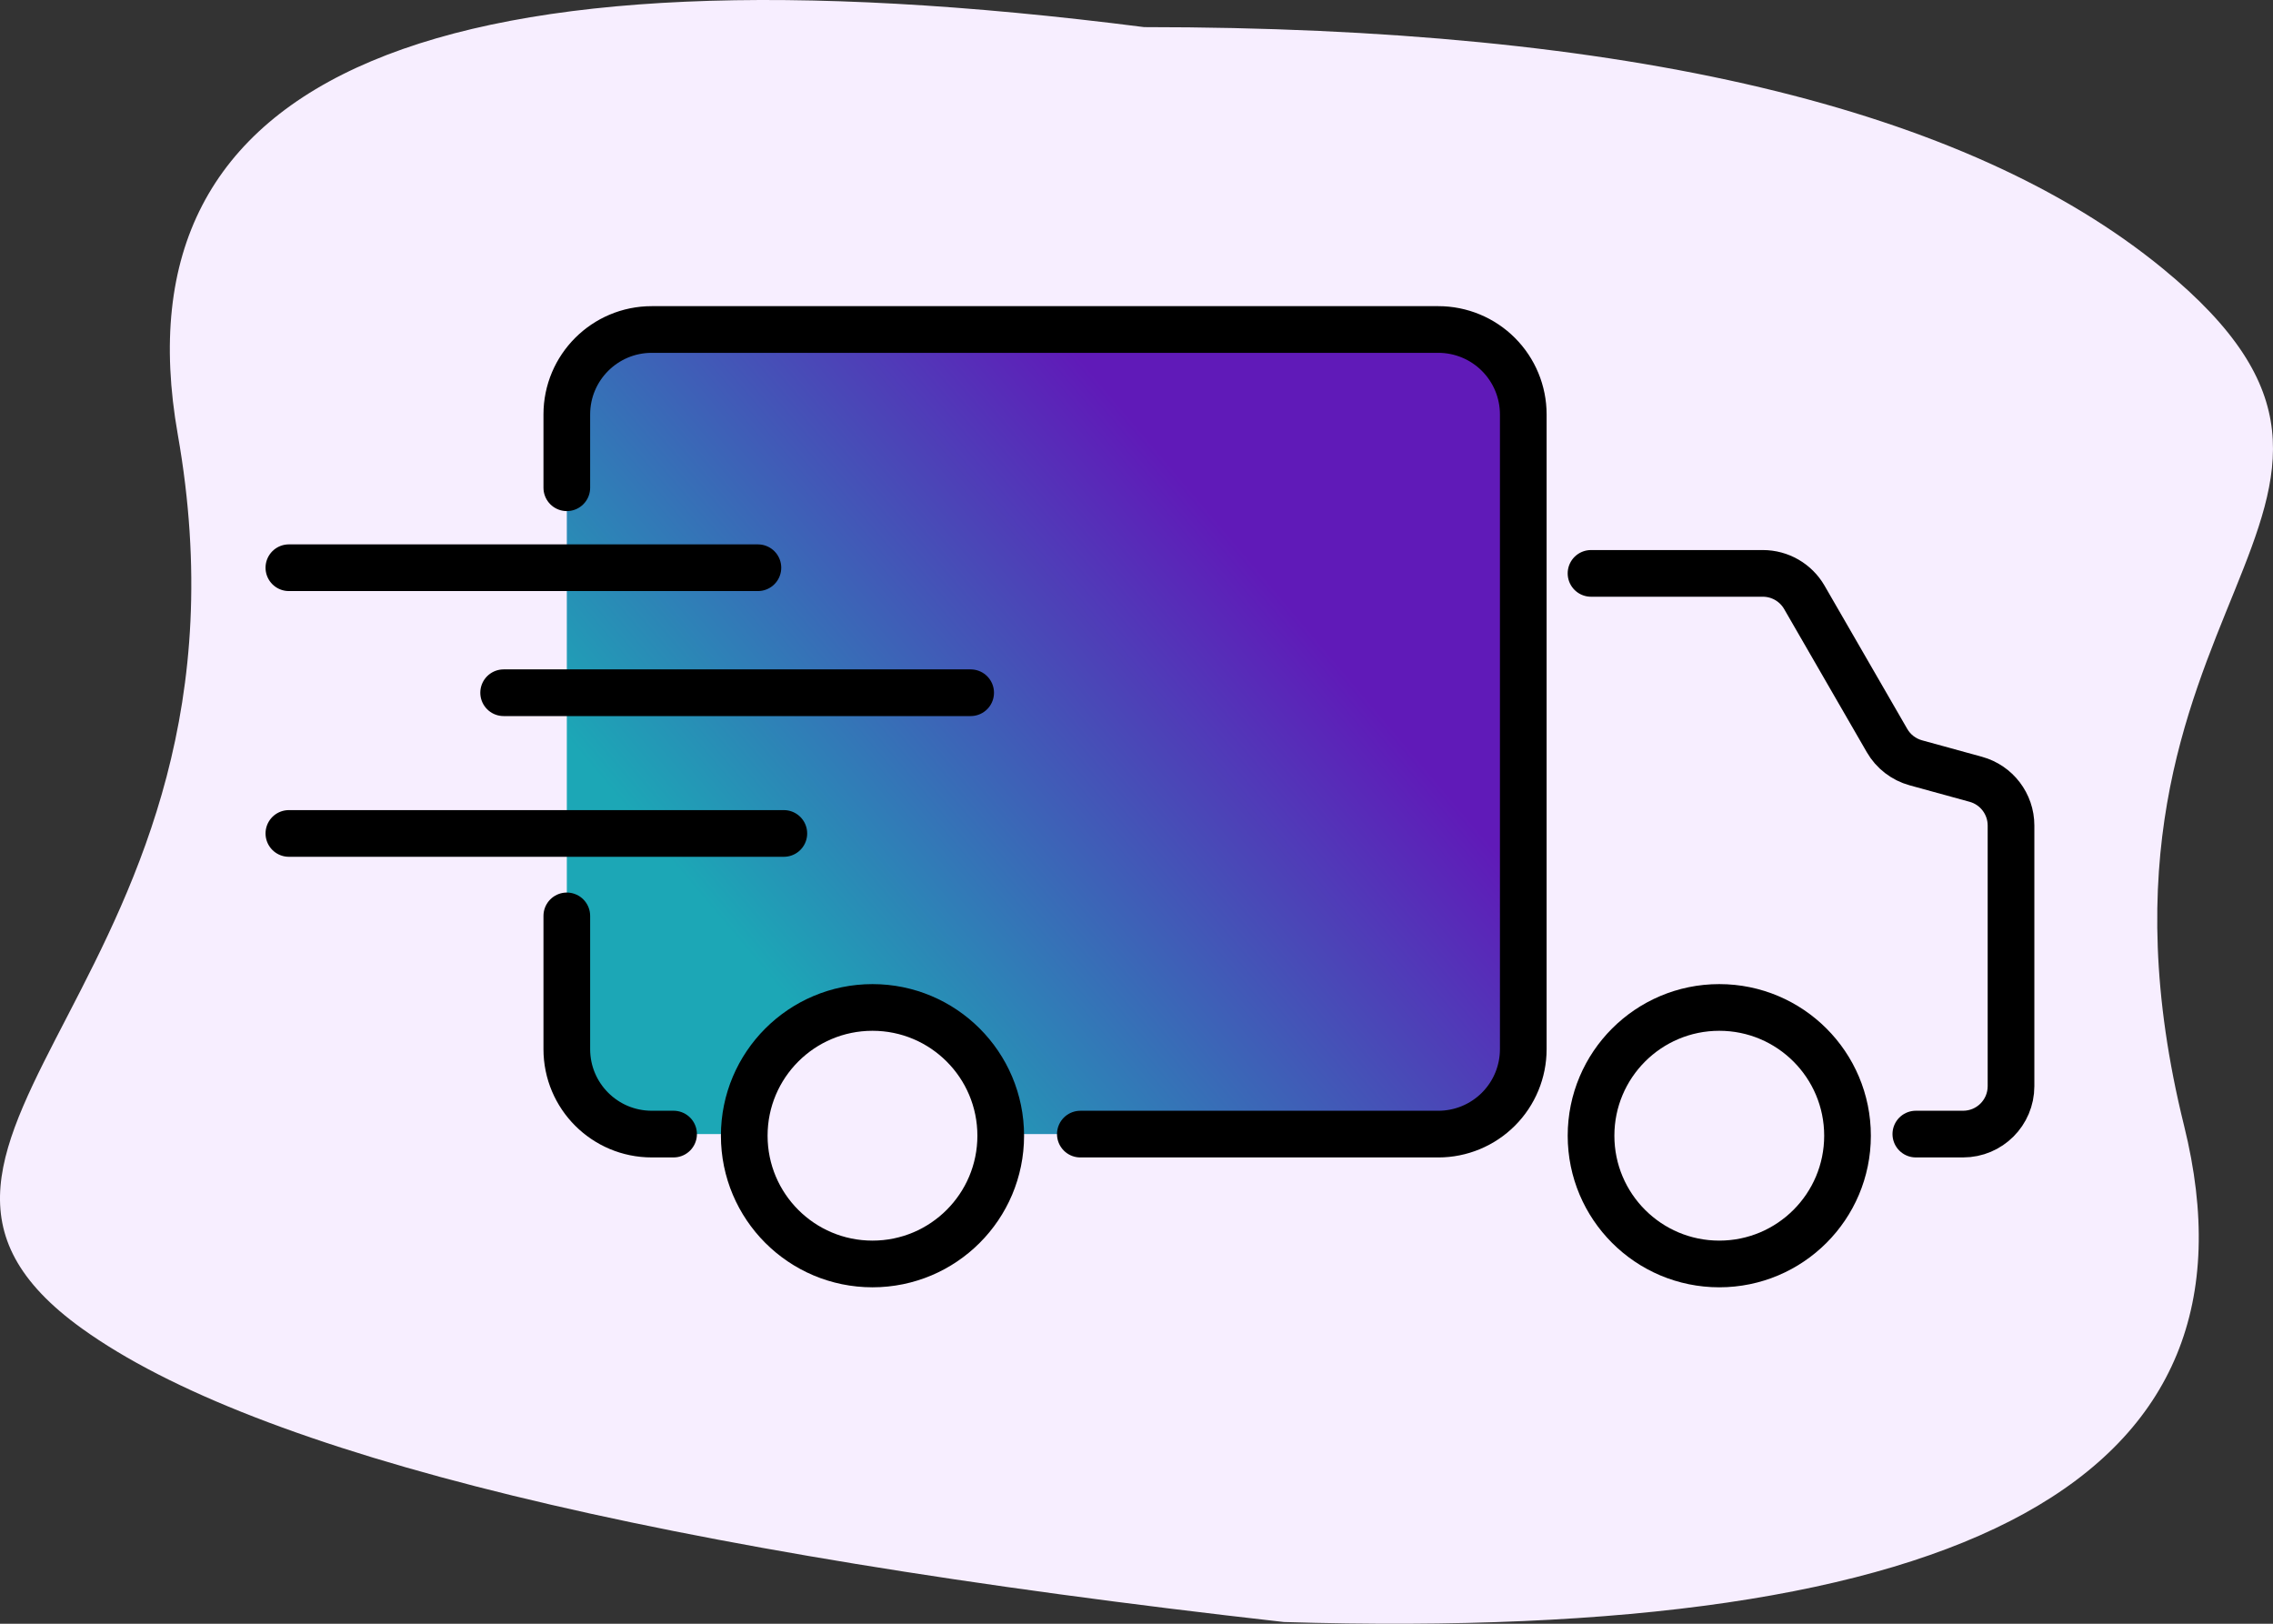
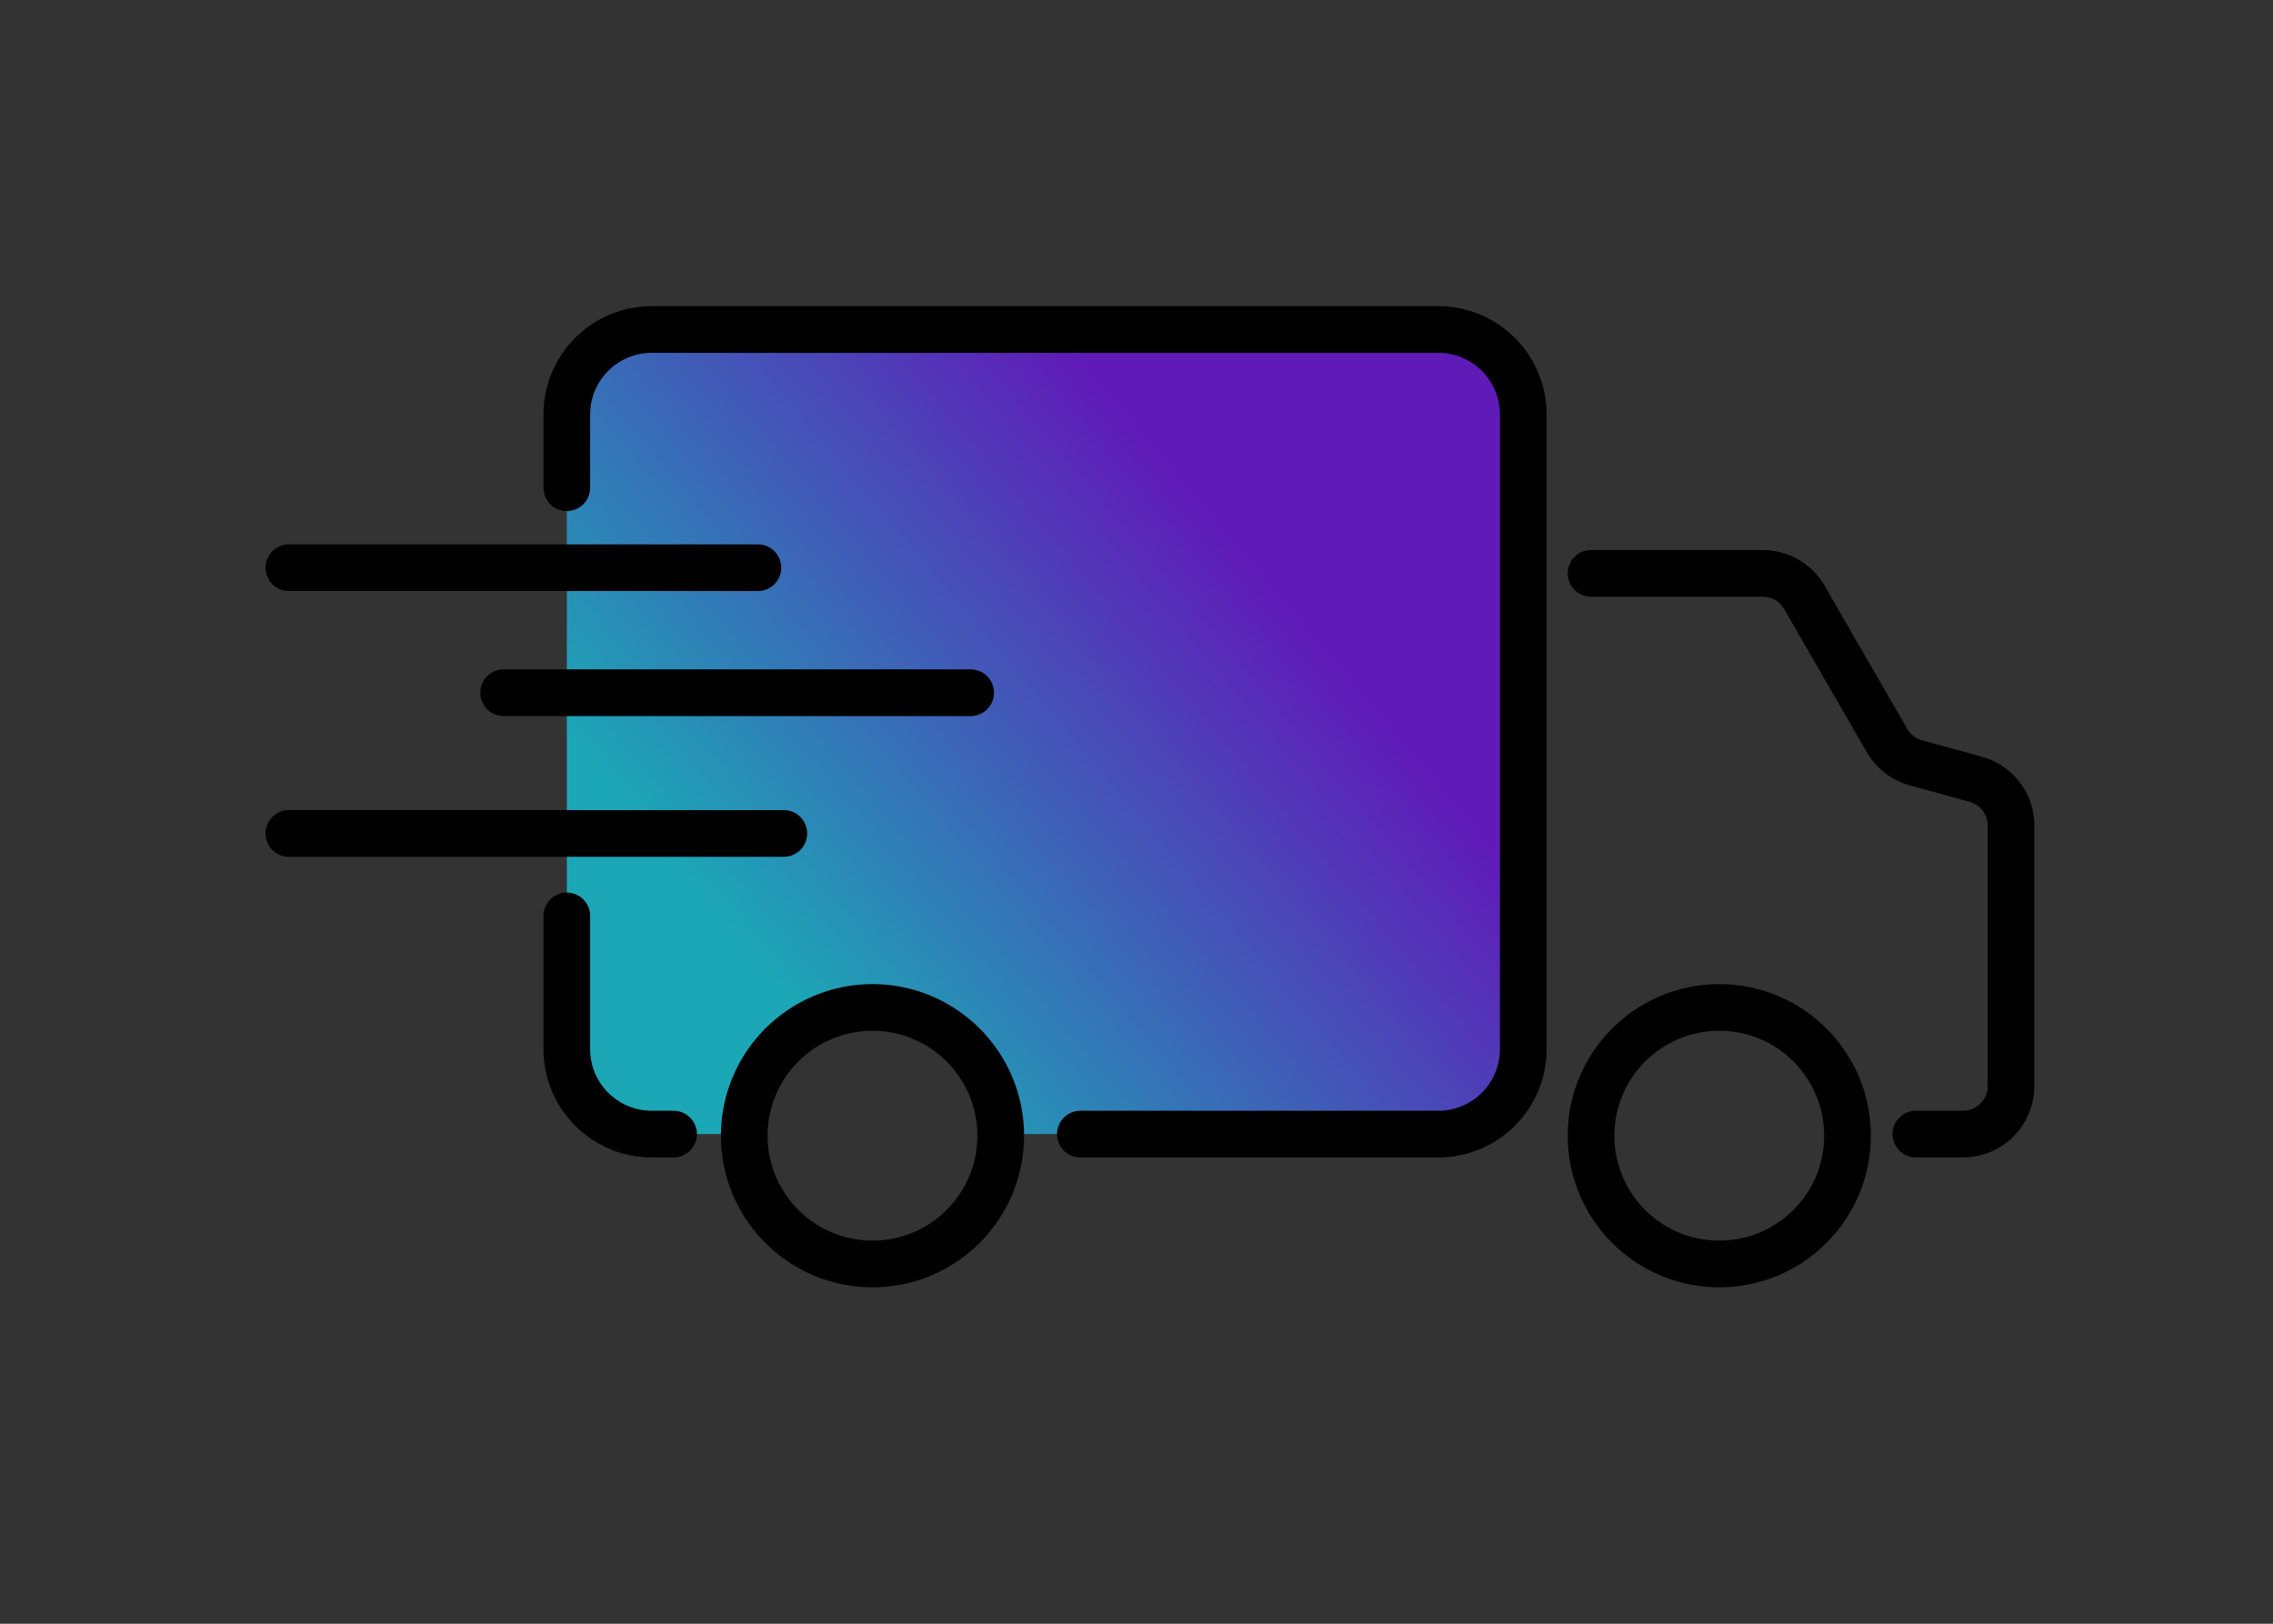
<svg xmlns="http://www.w3.org/2000/svg" width="112px" height="80px" viewBox="0 0 112 80" version="1.1">
  <rect x="0" y="0" width="112" height="80" fill="#333333" stroke="none" />
  <title>img-6-2</title>
  <desc>Created with Sketch.</desc>
  <defs>
    <linearGradient x1="16.446%" y1="73.741%" x2="92.24%" y2="20.113%" id="linearGradient-1">
      <stop stop-color="#1CA7B6" offset="0%" />
      <stop stop-color="#601AB8" offset="76.372%" />
    </linearGradient>
  </defs>
  <g id="Site-Souk" stroke="none" stroke-width="1" fill="none" fill-rule="evenodd">
    <g id="1---LP-Tirolez" transform="translate(-1324, -2571)">
      <g id="Group-13" transform="translate(975, 2555)">
        <g id="img-6-2" transform="translate(349, 16)">
-           <path d="M55.623,78.664 C90.514,83.119 106.386,76.43 103.241,58.599 C98.522,31.851 120.796,23.777 107.959,14.543 C99.402,8.387 79.661,3.568 48.737,0.085 C14.877,-0.935 0.092,7.215 4.381,24.536 C10.815,50.518 -9.081,54.87 5.43,66.767 C15.103,74.699 31.834,78.664 55.623,78.664 Z" id="Path-2" fill="#F7EEFF" transform="translate(56, 40) scale(-1, -1) translate(-56, -40) " />
          <g id="ico-frete-gratis" transform="translate(14, 16)">
            <path d="M56.671,39.876 L34.31,39.876 C34.31,39.876 33.62,33.643 27.766,33.643 C22.322,33.643 21.672,39.876 21.672,39.876 L18.317,39.876 C15.894,39.876 13.93,37.912 13.93,35.489 L13.93,4.621 C13.93,2.198 15.894,0.234 18.317,0.234 L56.671,0.234 C59.093,0.234 61.058,2.198 61.058,4.621 L61.058,35.488 C61.058,36.652 60.596,37.768 59.773,38.591 C58.95,39.414 57.834,39.876 56.671,39.876 L56.671,39.876 Z" id="Path" fill="url(#linearGradient-1)" />
            <path d="M13.929,8.031 L13.929,4.419 C13.929,2.108 15.803,0.234 18.114,0.234 L56.873,0.234 C57.983,0.234 59.047,0.675 59.832,1.46 C60.617,2.244 61.058,3.309 61.058,4.419 L61.058,35.691 C61.058,36.801 60.617,37.866 59.832,38.65 C59.047,39.435 57.983,39.876 56.873,39.876 L39.233,39.876" id="Path" stroke="#000000" stroke-width="2.3" stroke-linecap="round" />
            <path d="M19.19,39.875 L18.113,39.875 C15.802,39.875 13.929,38.002 13.929,35.691 L13.929,29.125" id="Path" stroke="#000000" stroke-width="2.3" stroke-linecap="round" />
            <path d="M64.396,12.25 L72.862,12.25 C73.705,12.25 74.485,12.7 74.907,13.43 L78.982,20.487 C79.292,21.025 79.802,21.418 80.401,21.583 L83.356,22.395 C84.381,22.677 85.091,23.609 85.091,24.672 L85.091,37.514 C85.091,38.818 84.034,39.875 82.73,39.875 L80.401,39.875" id="Path" stroke="#000000" stroke-width="2.3" stroke-linecap="round" />
            <circle id="Oval" stroke="#000000" stroke-width="2.3" stroke-linecap="round" cx="70.716" cy="39.955" r="6.319" />
            <circle id="Oval" stroke="#000000" stroke-width="2.3" stroke-linecap="round" cx="28.991" cy="39.955" r="6.319" />
            <line x1="33.828" y1="18.13" x2="10.816" y2="18.13" id="Path" stroke="#000000" stroke-width="2.3" stroke-linecap="round" />
            <line x1="23.345" y1="11.971" x2="0.234" y2="11.971" id="Path" stroke="#000000" stroke-width="2.3" stroke-linecap="round" />
            <line x1="24.623" y1="25.063" x2="0.234" y2="25.063" id="Path" stroke="#000000" stroke-width="2.3" stroke-linecap="round" />
          </g>
        </g>
      </g>
    </g>
  </g>
</svg>